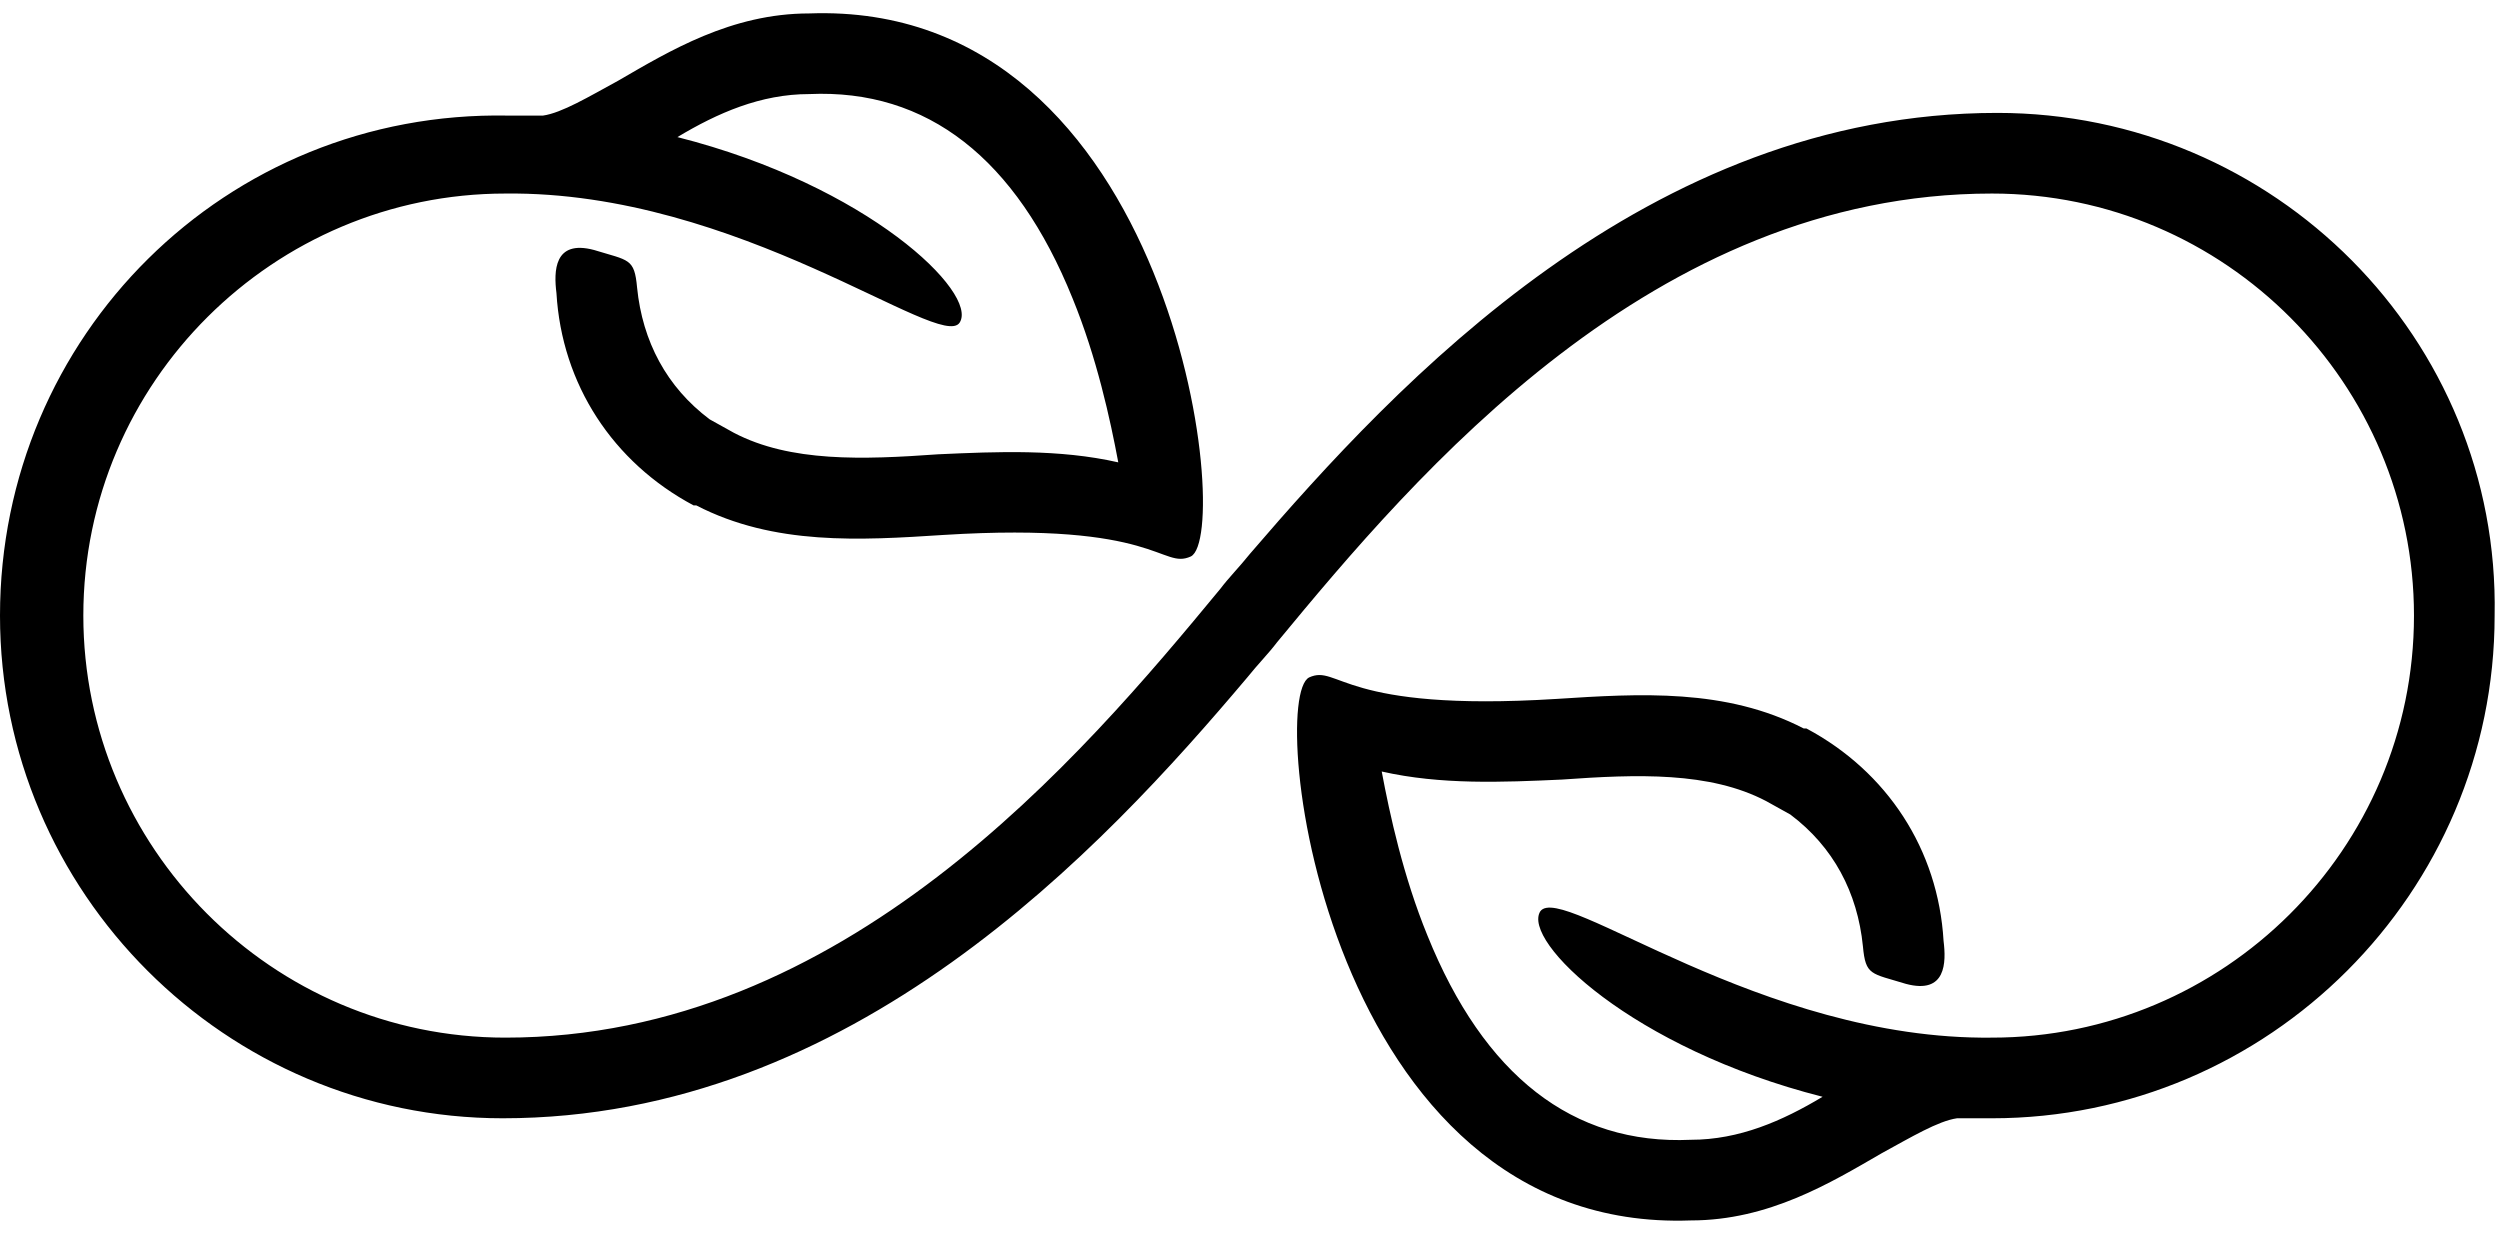
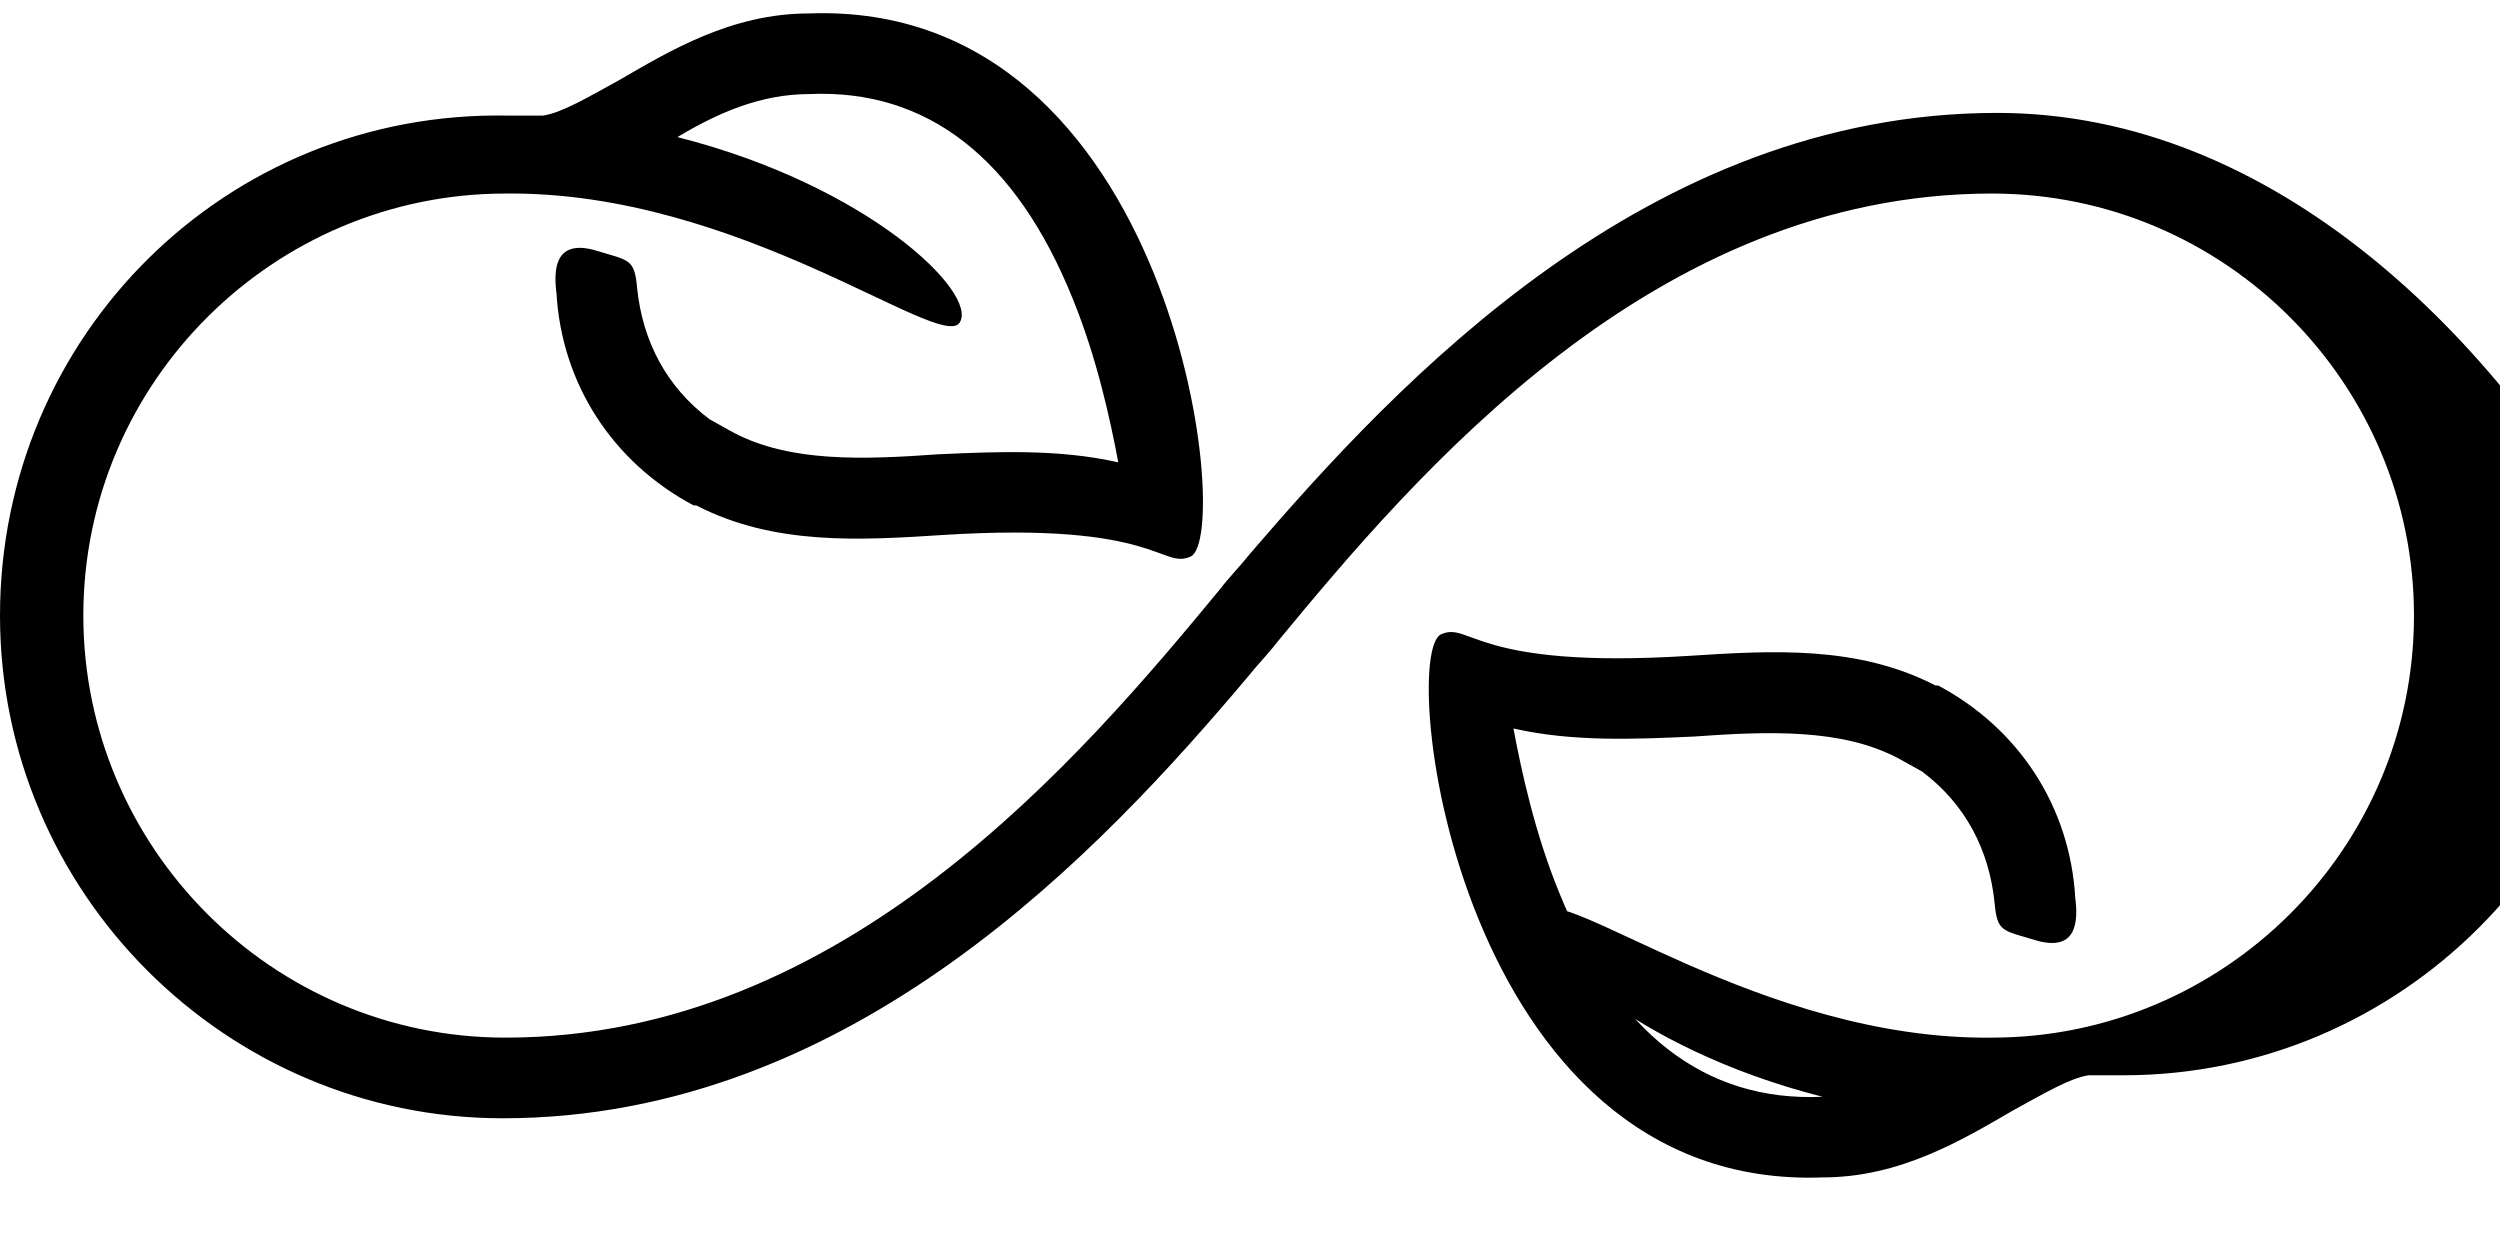
<svg xmlns="http://www.w3.org/2000/svg" height="45.9" preserveAspectRatio="xMidYMid meet" version="1.0" viewBox="3.5 27.1 93.0 45.9" width="93.0" zoomAndPan="magnify">
  <g id="change1_1">
-     <path d="M77.8,31.3C77.7,31.3,77.7,31.3,77.8,31.3c-13,0-22.3,10-27.8,16.4v0c-0.4,0.5-0.8,0.9-1.1,1.3c-5.2,6.3-14,16.7-26.6,16.7 c0,0,0,0,0,0c-8.7,0-15.7-7.1-15.7-15.7c0-8.7,7.1-15.7,15.7-15.7c8.7-0.1,16.2,5.9,16.9,4.8c0.7-1.1-3.4-5.1-10.5-6.9 c1.5-0.9,3.1-1.6,4.9-1.6c0,0,0,0,0,0c4.4-0.2,7.7,2.4,9.8,7.6c0.9,2.2,1.4,4.5,1.7,6.1c-2.2-0.5-4.5-0.4-6.7-0.3 c-2.8,0.2-5.5,0.3-7.6-0.8l-0.9-0.5c0,0,0,0,0,0c-1.6-1.2-2.5-2.9-2.7-4.9c-0.1-1.1-0.3-1-1.6-1.4c-1.5-0.4-1.5,0.8-1.4,1.6 c0.2,3.4,2.1,6.3,5.1,7.9c0,0,0,0,0.1,0c2.9,1.5,6.1,1.3,9.2,1.1c8-0.5,8.1,1.3,9.2,0.8c1.6-0.8-0.6-20.7-14.2-20.2c0,0,0,0,0,0 c-2.9,0-5.2,1.4-7.1,2.5c-1.1,0.6-2.1,1.2-2.8,1.3c0,0-0.1,0-0.1,0c-0.4,0-0.8,0-1.2,0c0,0,0,0,0,0c0,0,0,0,0,0 C11.9,31.2,3.5,39.6,3.5,50c0,10.3,8.4,18.7,18.7,18.7c0,0,0,0,0,0c13,0,22.3-10,27.7-16.4v0c0.4-0.5,0.8-0.9,1.1-1.3 c5.2-6.3,14-16.7,26.6-16.7c0,0,0,0,0,0c8.7,0,15.7,7.1,15.7,15.7c0,8.7-7.1,15.7-15.7,15.7C69,65.8,61.6,59.9,60.8,61 c-0.7,1.1,3.4,5.1,10.5,6.9c-1.5,0.9-3.1,1.6-4.9,1.6c0,0,0,0,0,0c-4.4,0.2-7.7-2.4-9.8-7.6c-0.9-2.2-1.4-4.5-1.7-6.1 c2.2,0.5,4.5,0.4,6.7,0.3c2.8-0.2,5.5-0.3,7.6,0.8l0.9,0.5c0,0,0,0,0,0c1.6,1.2,2.5,2.9,2.7,4.9c0.1,1.1,0.3,1,1.6,1.4 c1.5,0.4,1.5-0.8,1.4-1.6c-0.2-3.4-2.1-6.3-5.1-7.9c0,0,0,0-0.1,0c-2.9-1.5-6.1-1.3-9.2-1.1c-8,0.5-8.1-1.3-9.2-0.8 c-1.6,0.8,0.6,20.7,14.2,20.2c0,0,0,0,0,0c2.9,0,5.2-1.4,7.1-2.5c1.1-0.6,2.1-1.2,2.8-1.3c0,0,0.1,0,0.1,0c0.4,0,0.8,0,1.2,0 c0,0,0,0,0,0c0,0,0,0,0,0c10.3,0,18.7-8.4,18.7-18.7C96.5,39.7,88.1,31.3,77.8,31.3z" />
+     <path d="M77.8,31.3C77.7,31.3,77.7,31.3,77.8,31.3c-13,0-22.3,10-27.8,16.4v0c-0.4,0.5-0.8,0.9-1.1,1.3c-5.2,6.3-14,16.7-26.6,16.7 c0,0,0,0,0,0c-8.7,0-15.7-7.1-15.7-15.7c0-8.7,7.1-15.7,15.7-15.7c8.7-0.1,16.2,5.9,16.9,4.8c0.7-1.1-3.4-5.1-10.5-6.9 c1.5-0.9,3.1-1.6,4.9-1.6c0,0,0,0,0,0c4.4-0.2,7.7,2.4,9.8,7.6c0.9,2.2,1.4,4.5,1.7,6.1c-2.2-0.5-4.5-0.4-6.7-0.3 c-2.8,0.2-5.5,0.3-7.6-0.8l-0.9-0.5c0,0,0,0,0,0c-1.6-1.2-2.5-2.9-2.7-4.9c-0.1-1.1-0.3-1-1.6-1.4c-1.5-0.4-1.5,0.8-1.4,1.6 c0.2,3.4,2.1,6.3,5.1,7.9c0,0,0,0,0.1,0c2.9,1.5,6.1,1.3,9.2,1.1c8-0.5,8.1,1.3,9.2,0.8c1.6-0.8-0.6-20.7-14.2-20.2c0,0,0,0,0,0 c-2.9,0-5.2,1.4-7.1,2.5c-1.1,0.6-2.1,1.2-2.8,1.3c0,0-0.1,0-0.1,0c-0.4,0-0.8,0-1.2,0c0,0,0,0,0,0c0,0,0,0,0,0 C11.9,31.2,3.5,39.6,3.5,50c0,10.3,8.4,18.7,18.7,18.7c0,0,0,0,0,0c13,0,22.3-10,27.7-16.4v0c0.4-0.5,0.8-0.9,1.1-1.3 c5.2-6.3,14-16.7,26.6-16.7c0,0,0,0,0,0c8.7,0,15.7,7.1,15.7,15.7c0,8.7-7.1,15.7-15.7,15.7C69,65.8,61.6,59.9,60.8,61 c-0.7,1.1,3.4,5.1,10.5,6.9c0,0,0,0,0,0c-4.4,0.2-7.7-2.4-9.8-7.6c-0.9-2.2-1.4-4.5-1.7-6.1 c2.2,0.5,4.5,0.4,6.7,0.3c2.8-0.2,5.5-0.3,7.6,0.8l0.9,0.5c0,0,0,0,0,0c1.6,1.2,2.5,2.9,2.7,4.9c0.1,1.1,0.3,1,1.6,1.4 c1.5,0.4,1.5-0.8,1.4-1.6c-0.2-3.4-2.1-6.3-5.1-7.9c0,0,0,0-0.1,0c-2.9-1.5-6.1-1.3-9.2-1.1c-8,0.5-8.1-1.3-9.2-0.8 c-1.6,0.8,0.6,20.7,14.2,20.2c0,0,0,0,0,0c2.9,0,5.2-1.4,7.1-2.5c1.1-0.6,2.1-1.2,2.8-1.3c0,0,0.1,0,0.1,0c0.4,0,0.8,0,1.2,0 c0,0,0,0,0,0c0,0,0,0,0,0c10.3,0,18.7-8.4,18.7-18.7C96.5,39.7,88.1,31.3,77.8,31.3z" />
  </g>
</svg>